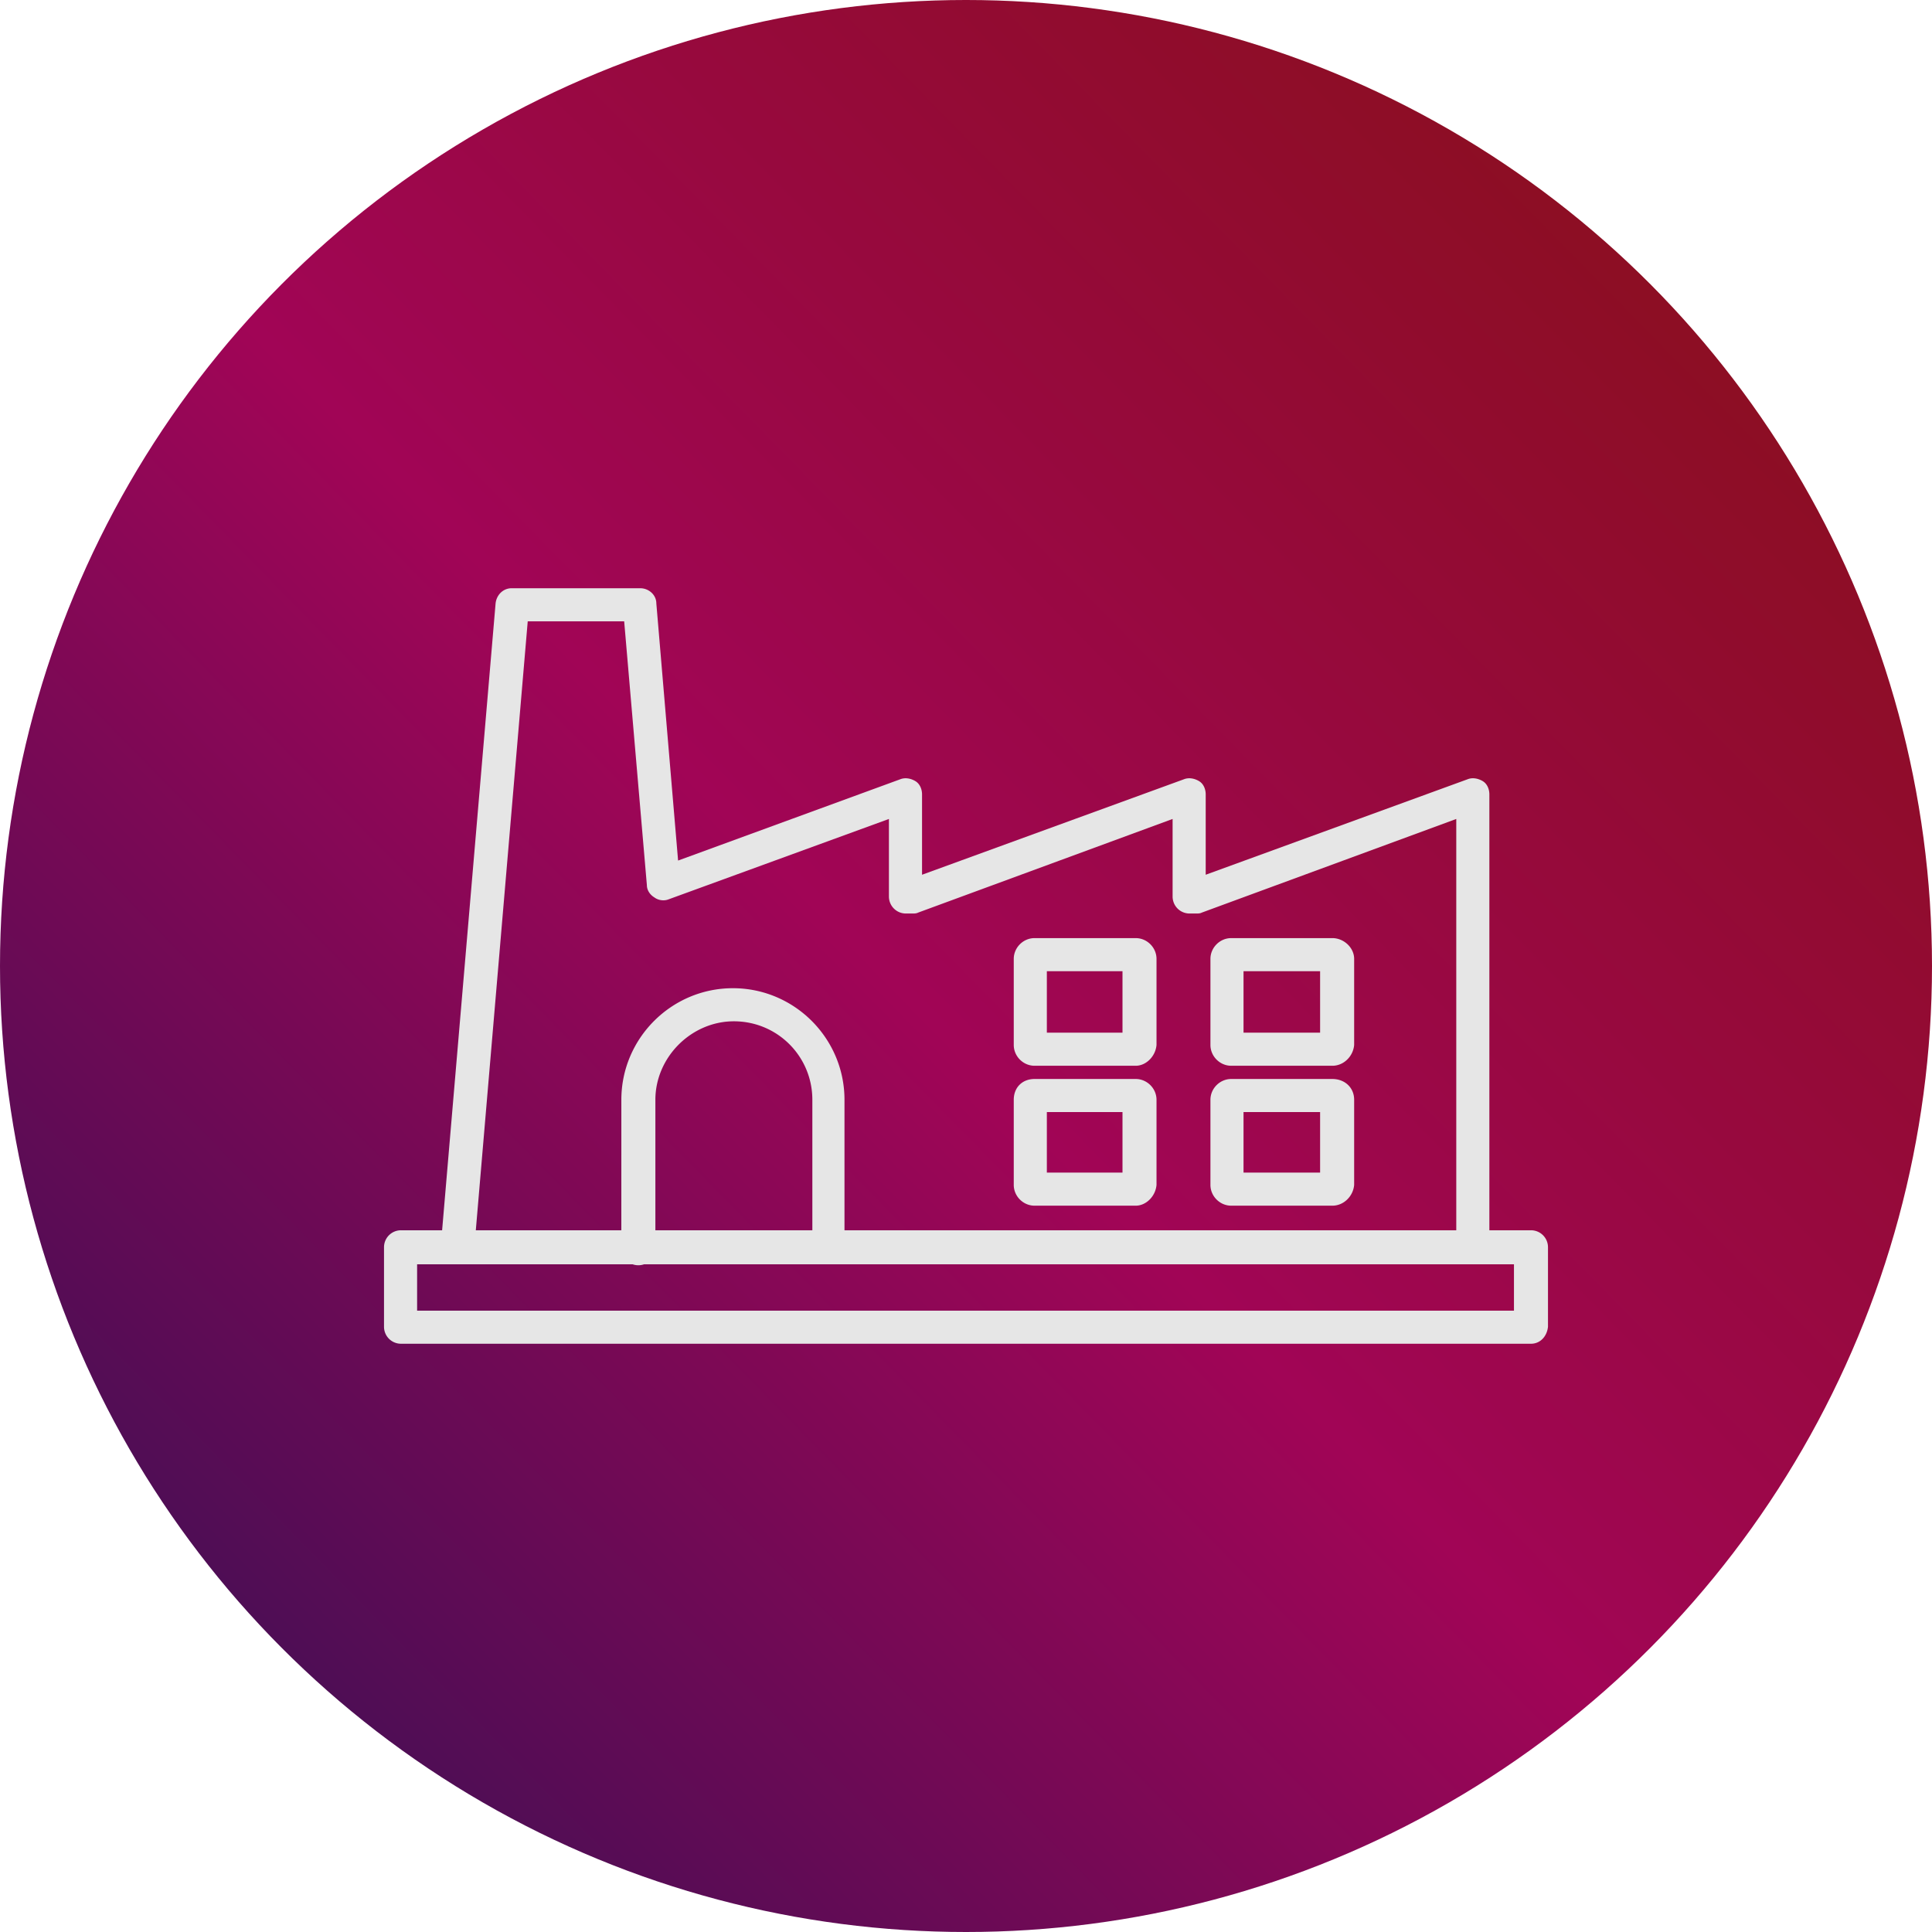
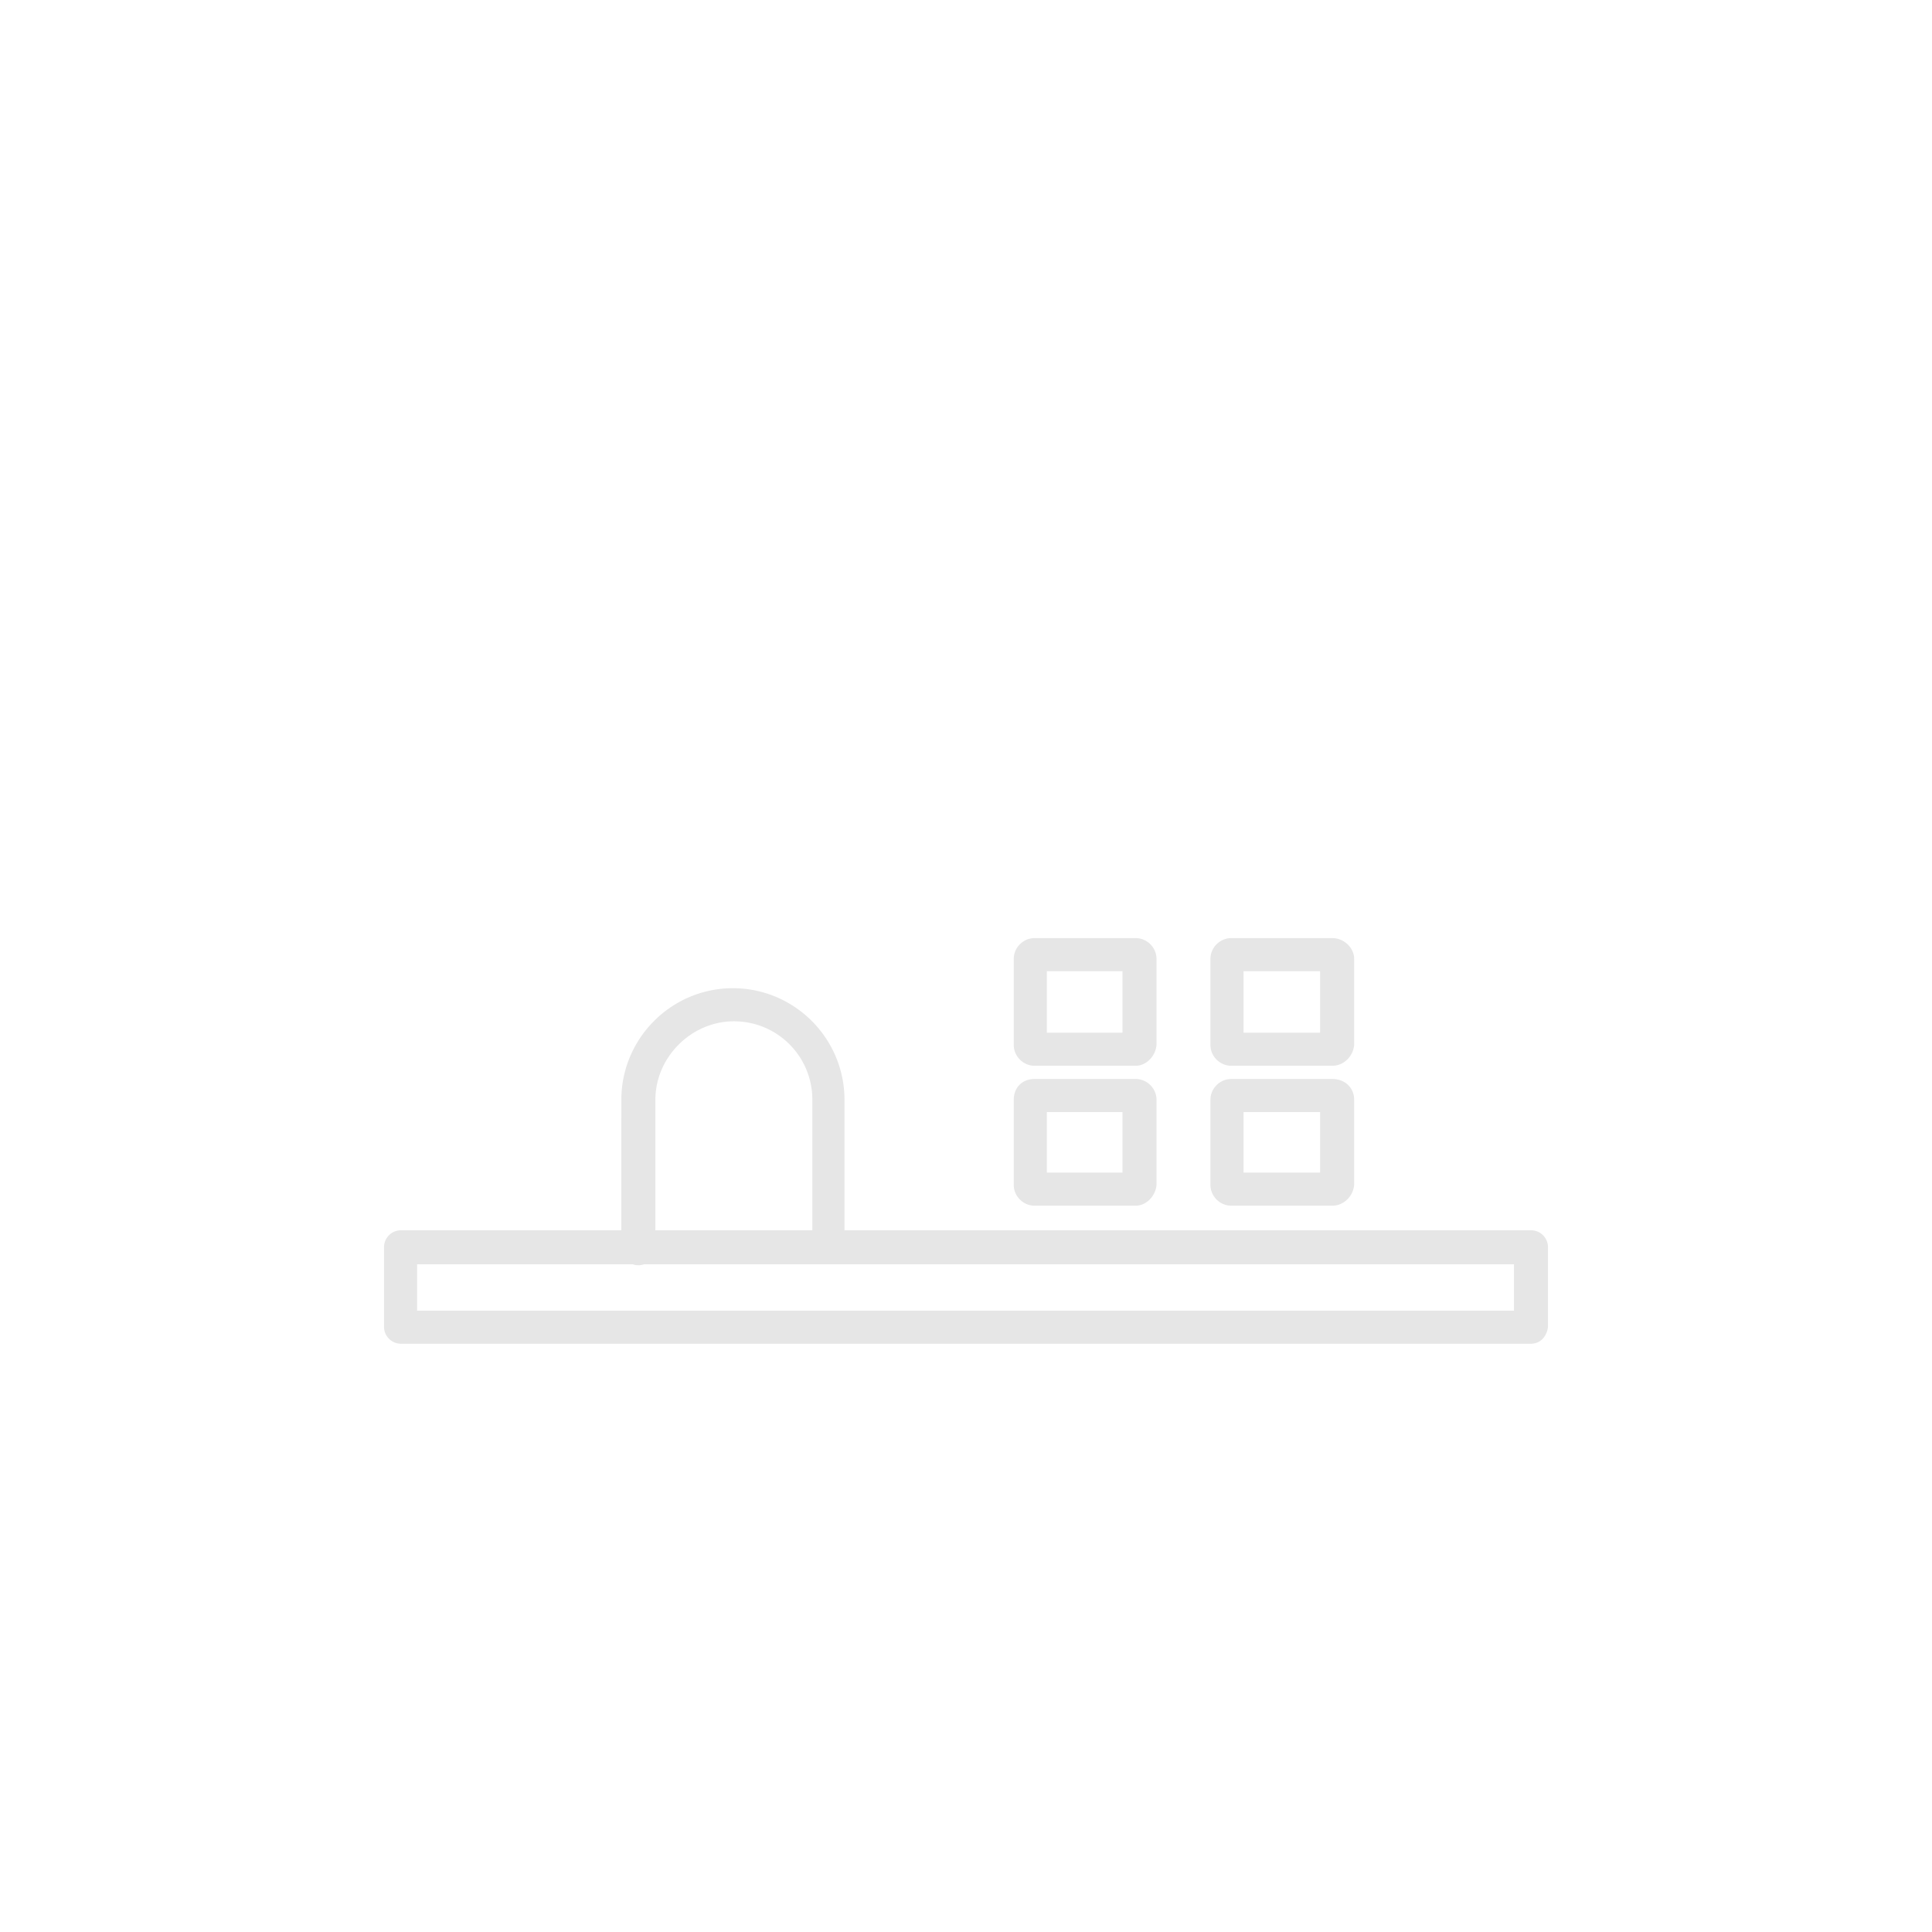
<svg xmlns="http://www.w3.org/2000/svg" xmlns:ns1="http://sodipodi.sourceforge.net/DTD/sodipodi-0.dtd" xmlns:ns2="http://www.inkscape.org/namespaces/inkscape" version="1.1" width="512" height="512" x="0" y="0" viewBox="0 0 850 850" style="enable-background:new 0 0 512 512" xml:space="preserve" class="" id="svg5379" ns1:docname="manufacturing.svg" ns2:version="1.2.2 (b0a8486541, 2022-12-01)">
  <defs id="defs5383" />
  <ns1:namedview id="namedview5381" pagecolor="#ffffff" bordercolor="#000000" borderopacity="0.25" ns2:showpageshadow="2" ns2:pageopacity="0.0" ns2:pagecheckerboard="0" ns2:deskcolor="#d1d1d1" showgrid="false" ns2:zoom="0.4609375" ns2:cx="257.08475" ns2:cy="256" ns2:window-width="1920" ns2:window-height="1011" ns2:window-x="0" ns2:window-y="0" ns2:window-maximized="1" ns2:current-layer="g5377" />
  <g id="g5377">
    <linearGradient id="a" x1="0" x2="850.478" y1="850" y2="16.362" gradientUnits="userSpaceOnUse">
      <stop stop-opacity="1" stop-color="#2a1154" offset="0" id="stop5362" />
      <stop stop-opacity="1" stop-color="#7f0142" offset="0.481" id="stop5364" style="stop-color:#a10556;stop-opacity:1;" />
      <stop stop-opacity="1" stop-color="#851111" offset="1" id="stop5366" />
    </linearGradient>
-     <circle cx="425" cy="425" r="425" fill="url(#a)" data-original="url(#a)" class="" id="circle5369" style="fill:url(#a)" />
-     <path fill="#e6e6e6" d="M648.19 556.25H201.4c-2.08 0-4.16-.83-5.41-2.5-1.25-1.66-2.08-3.33-2.08-5.41l24.13-282.88c.41-3.74 3.32-6.66 7.07-6.66h56.57c3.75 0 7.08 2.92 7.08 6.66l9.57 113.15 97.76-35.77c2.08-.83 4.57-.42 6.65.83s2.92 3.74 2.92 5.82v35.36l115.23-42.01c2.08-.83 4.57-.42 6.66.83 2.08 1.25 2.91 3.74 2.91 5.82v35.36l115.23-42.01c2.08-.84 4.58-.42 6.66.83s2.91 3.74 2.91 5.82v199.27c0 4.16-3.33 7.49-7.07 7.49zM209.3 541.69h431.4V360.31l-111.91 41.18c-.83.42-1.66.42-2.49.42h-2.92c-4.16 0-7.48-3.33-7.48-7.49v-34.11l-111.91 41.18c-.83.42-1.66.42-2.49.42h-2.92a7.46 7.46 0 0 1-7.49-7.49v-34.11l-96.93 35.36c-2.08.83-4.57.42-6.24-.83-2.08-1.25-3.32-3.33-3.32-5.41l-9.99-116.07h-42.43z" data-original="#e6e6e6" id="path5371" />
    <path fill="#e6e6e6" d="M499.67 468.89h-44.51c-4.99 0-9.15-4.16-9.15-9.16v-37.85c0-4.99 4.16-9.15 9.15-9.15h44.51c4.99 0 9.15 4.16 9.15 9.15v37.85c-.41 5-4.57 9.16-9.15 9.16zm-39.1-14.56h33.28v-27.04h-33.28zM499.67 530.45h-44.51c-4.99 0-9.15-4.16-9.15-9.15v-37.44c0-5.41 3.74-9.15 9.15-9.15h44.51c4.99 0 9.15 4.16 9.15 9.15v37.44c-.41 4.99-4.57 9.15-9.15 9.15zm-39.1-14.56h33.28v-26.62h-33.28zM586.2 468.89h-44.51c-4.99 0-9.15-4.16-9.15-9.16v-37.85c0-4.99 4.16-9.15 9.15-9.15h44.51c4.99 0 9.57 4.16 9.57 9.15v37.85c-.42 5-4.58 9.16-9.57 9.16zm-39.1-14.56h33.69v-27.04H547.1zM586.2 530.45h-44.51c-4.99 0-9.15-4.16-9.15-9.15v-37.44c0-4.99 4.16-9.15 9.15-9.15h44.51c5.41 0 9.57 3.74 9.57 9.15v37.44c-.42 4.99-4.58 9.15-9.57 9.15zm-39.1-14.56h33.69v-26.62H547.1zM364.89 556.25a7.46 7.46 0 0 1-7.49-7.49v-64.9c0-19.13-15.39-34.53-34.53-34.53-18.72 0-34.53 15.81-34.53 34.53v65.32c0 4.16-3.33 7.48-7.49 7.48s-7.49-3.32-7.49-7.48l.01-65.32c0-27.04 22.04-49.09 49.08-49.09 27.05 0 49.09 22.05 49.09 49.09v65.32c.42 3.74-2.91 7.07-6.65 7.07z" data-original="#e6e6e6" id="path5373" />
    <path fill="#e6e6e6" d="M673.56 591.19H176.44a7.46 7.46 0 0 1-7.49-7.49v-34.94a7.46 7.46 0 0 1 7.49-7.49h497.12a7.46 7.46 0 0 1 7.49 7.49v34.94c-.42 4.16-3.33 7.49-7.49 7.49zm-490.05-14.56h482.57v-20.38H183.51z" data-original="#e6e6e6" id="path5375" />
  </g>
</svg>